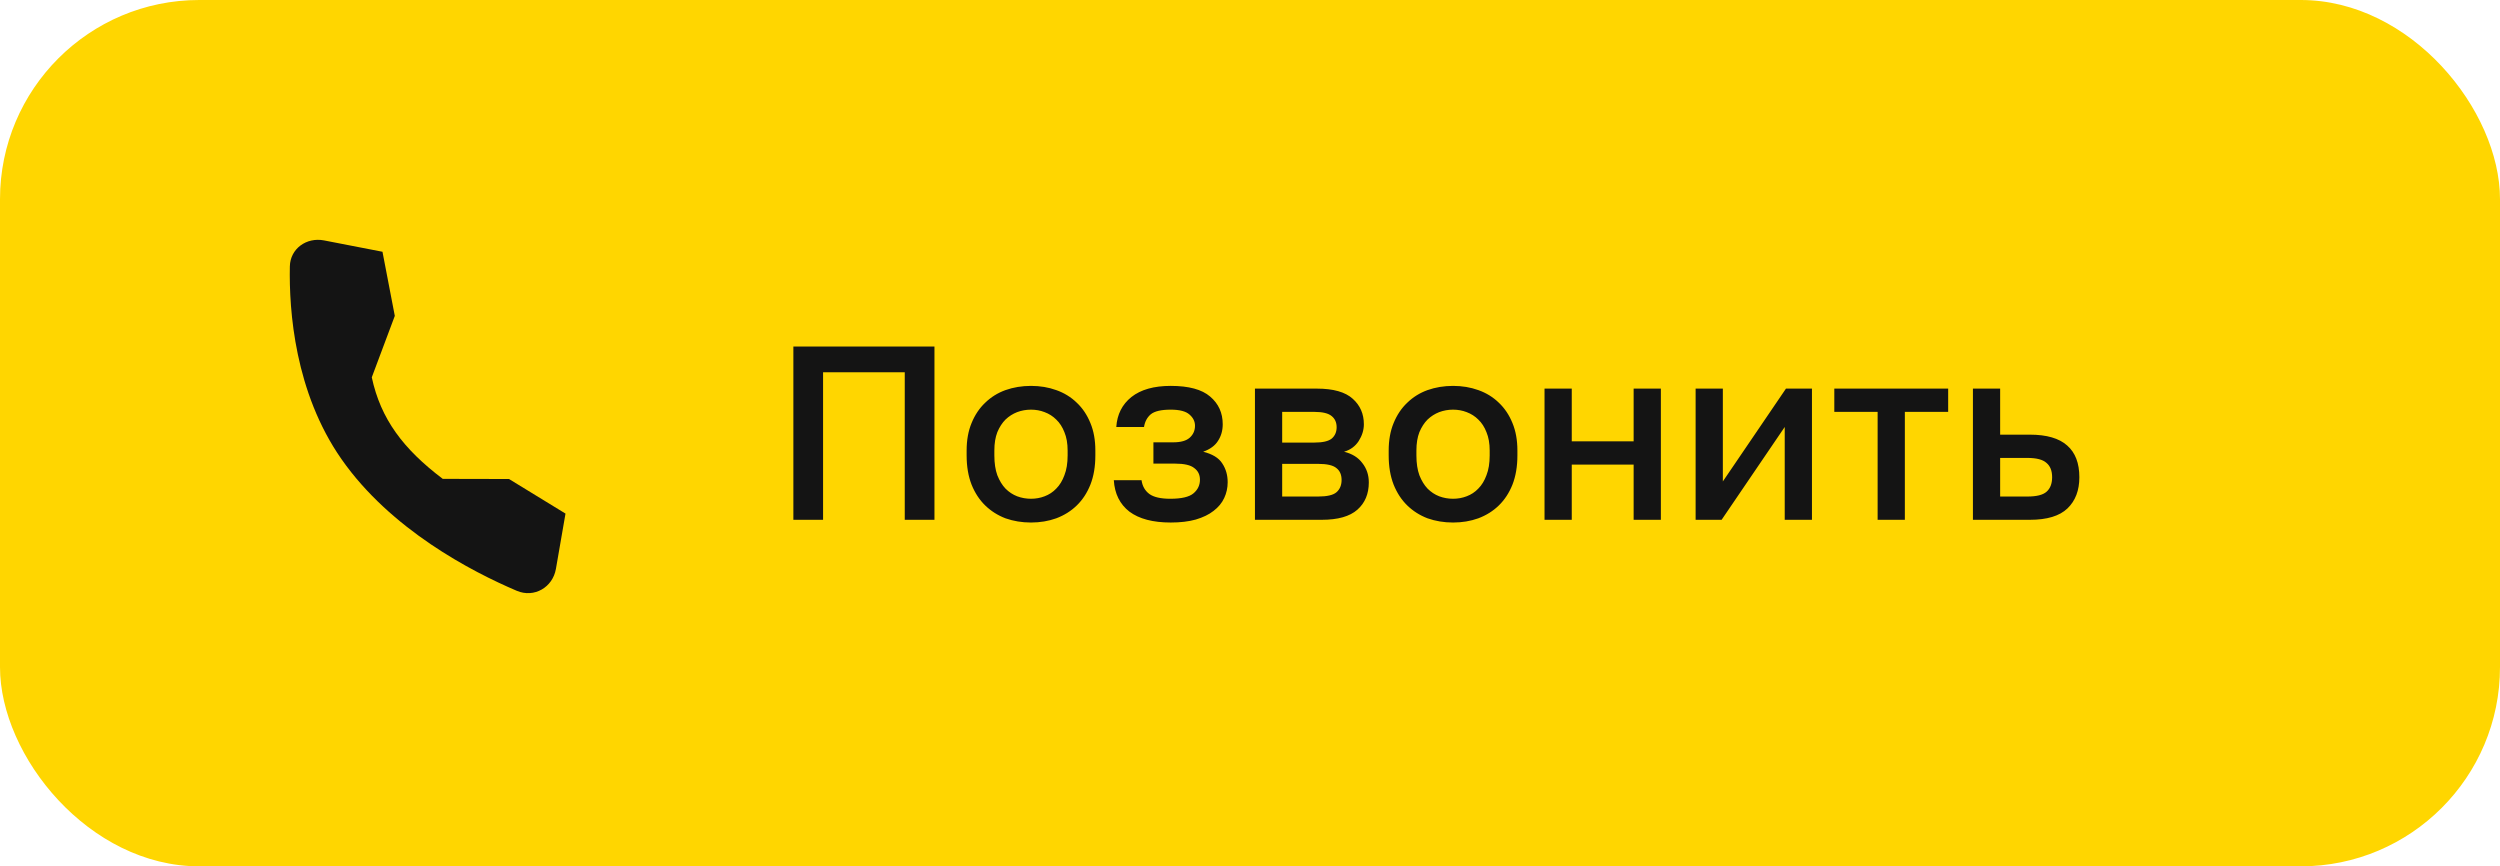
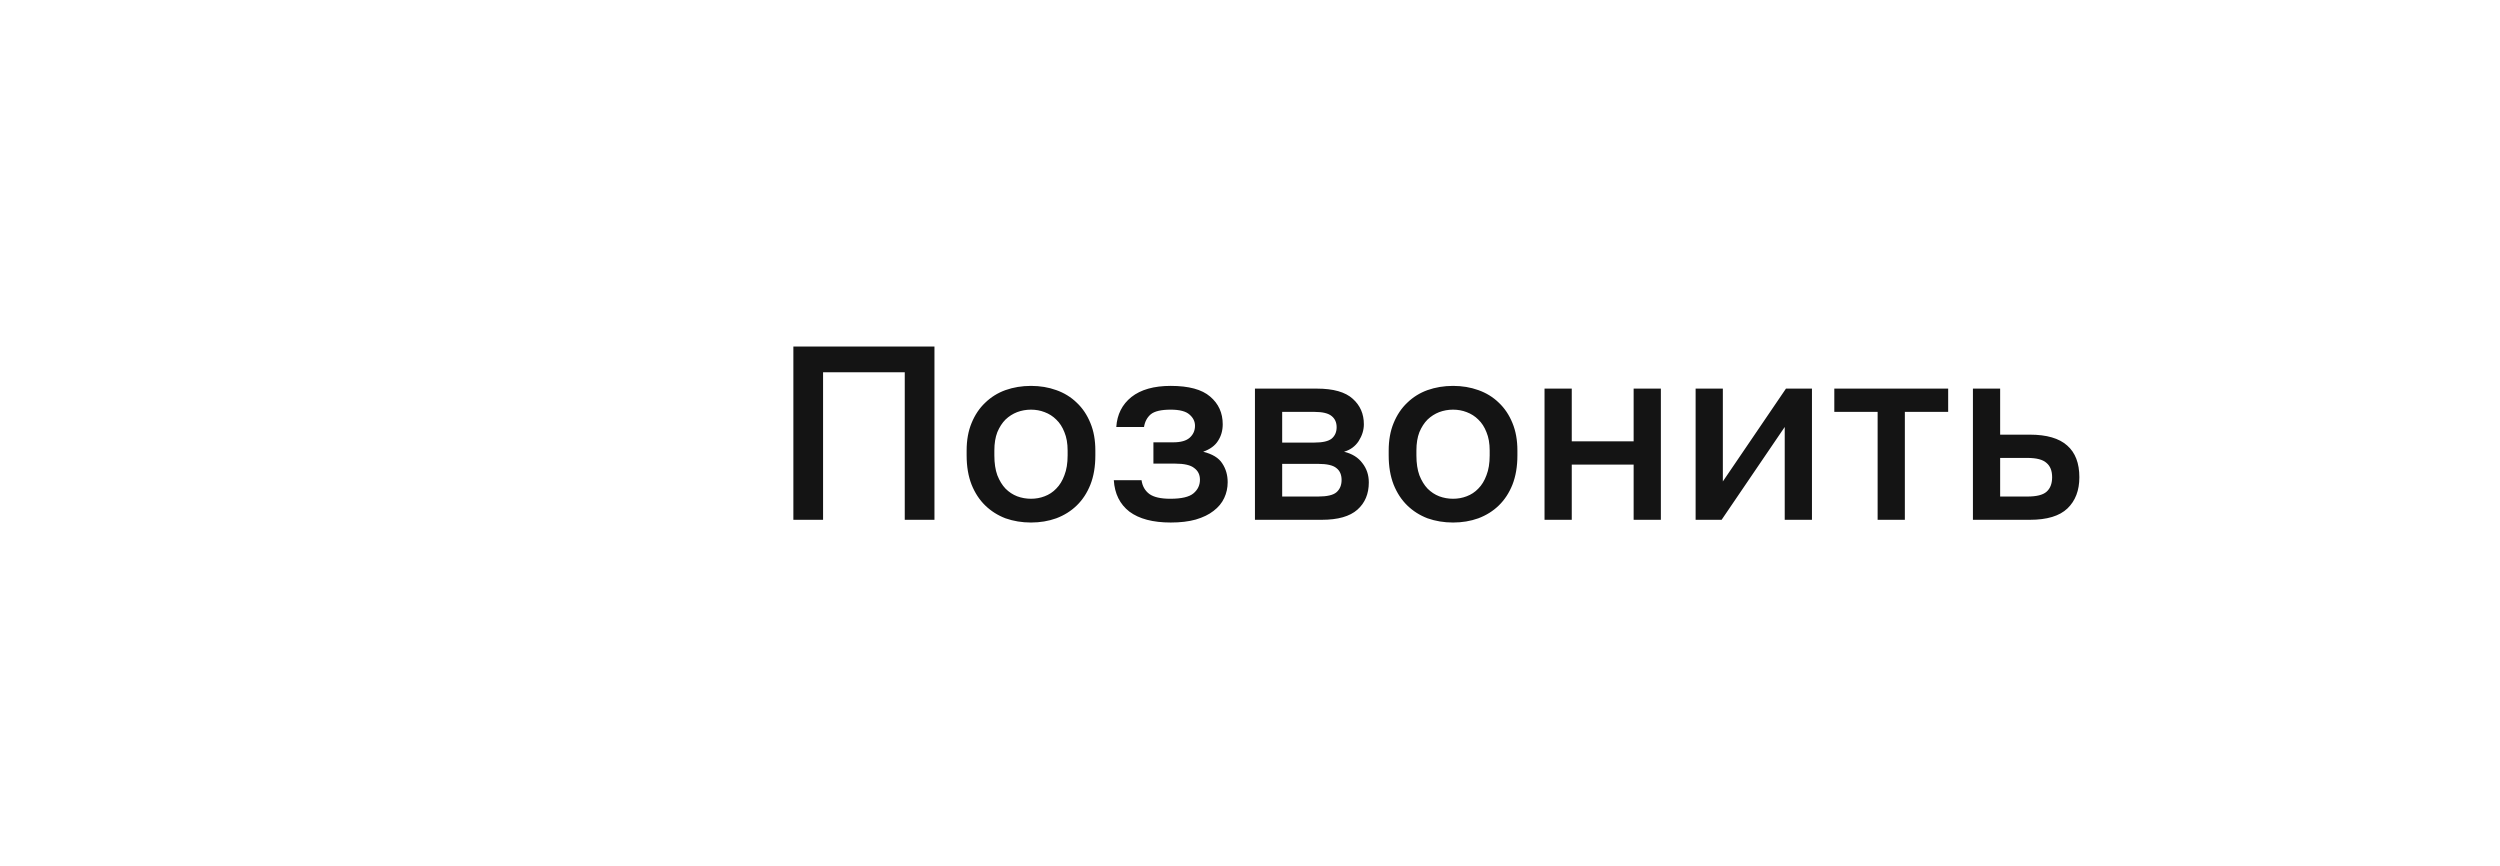
<svg xmlns="http://www.w3.org/2000/svg" width="101" height="35" viewBox="0 0 101 35" fill="none">
-   <rect width="101" height="35" rx="8.05" fill="#FFD600" />
-   <path d="M20.564 19.352L17.887 19.346C16.288 18.136 15.38 16.925 15.02 15.244L15.95 12.762L15.452 10.171L13.093 9.713C12.383 9.575 11.724 10.047 11.71 10.763C11.674 12.551 11.909 15.849 13.798 18.552C15.781 21.39 19.05 23.09 20.877 23.868C21.582 24.168 22.33 23.728 22.459 22.984L22.846 20.749L20.564 19.352Z" fill="#141414" />
  <path d="M32.052 14H37.752V21H36.552V15.04H33.252V21H32.052V14ZM41.652 21.11C41.286 21.11 40.942 21.053 40.622 20.94C40.309 20.82 40.036 20.647 39.802 20.42C39.569 20.193 39.386 19.913 39.252 19.58C39.119 19.24 39.052 18.847 39.052 18.4V18.2C39.052 17.78 39.119 17.41 39.252 17.09C39.386 16.763 39.569 16.49 39.802 16.27C40.036 16.043 40.309 15.873 40.622 15.76C40.942 15.647 41.286 15.59 41.652 15.59C42.019 15.59 42.359 15.647 42.672 15.76C42.992 15.873 43.269 16.043 43.502 16.27C43.736 16.49 43.919 16.763 44.052 17.09C44.186 17.41 44.252 17.78 44.252 18.2V18.4C44.252 18.847 44.186 19.24 44.052 19.58C43.919 19.913 43.736 20.193 43.502 20.42C43.269 20.647 42.992 20.82 42.672 20.94C42.359 21.053 42.019 21.11 41.652 21.11ZM41.652 20.15C41.846 20.15 42.029 20.117 42.202 20.05C42.382 19.983 42.539 19.88 42.672 19.74C42.812 19.6 42.922 19.42 43.002 19.2C43.089 18.98 43.132 18.713 43.132 18.4V18.2C43.132 17.913 43.089 17.667 43.002 17.46C42.922 17.253 42.812 17.083 42.672 16.95C42.539 16.817 42.382 16.717 42.202 16.65C42.029 16.583 41.846 16.55 41.652 16.55C41.459 16.55 41.272 16.583 41.092 16.65C40.919 16.717 40.762 16.817 40.622 16.95C40.489 17.083 40.379 17.253 40.292 17.46C40.212 17.667 40.172 17.913 40.172 18.2V18.4C40.172 18.713 40.212 18.98 40.292 19.2C40.379 19.42 40.489 19.6 40.622 19.74C40.762 19.88 40.919 19.983 41.092 20.05C41.272 20.117 41.459 20.15 41.652 20.15ZM47.298 21.11C46.578 21.11 46.022 20.963 45.628 20.67C45.242 20.37 45.032 19.947 44.998 19.4H46.118C46.152 19.64 46.258 19.827 46.438 19.96C46.618 20.087 46.898 20.15 47.278 20.15C47.732 20.15 48.045 20.077 48.218 19.93C48.392 19.783 48.478 19.6 48.478 19.38C48.478 19.18 48.402 19.023 48.248 18.91C48.102 18.79 47.842 18.73 47.468 18.73H46.598V17.87H47.398C47.705 17.87 47.928 17.807 48.068 17.68C48.208 17.553 48.278 17.393 48.278 17.2C48.278 17.027 48.205 16.877 48.058 16.75C47.912 16.617 47.658 16.55 47.298 16.55C46.912 16.55 46.642 16.613 46.488 16.74C46.342 16.867 46.252 17.037 46.218 17.25H45.098C45.132 16.743 45.335 16.34 45.708 16.04C46.088 15.74 46.618 15.59 47.298 15.59C48.025 15.59 48.555 15.733 48.888 16.02C49.228 16.307 49.398 16.68 49.398 17.14C49.398 17.393 49.335 17.617 49.208 17.81C49.088 18.003 48.888 18.15 48.608 18.25C48.982 18.343 49.238 18.5 49.378 18.72C49.525 18.94 49.598 19.193 49.598 19.48C49.598 19.707 49.552 19.92 49.458 20.12C49.365 20.32 49.222 20.493 49.028 20.64C48.842 20.787 48.602 20.903 48.308 20.99C48.022 21.07 47.685 21.11 47.298 21.11ZM50.7 15.7H53.2C53.867 15.7 54.35 15.837 54.65 16.11C54.95 16.377 55.1 16.72 55.1 17.14C55.1 17.373 55.03 17.6 54.89 17.82C54.75 18.033 54.553 18.177 54.3 18.25C54.627 18.33 54.873 18.483 55.04 18.71C55.213 18.93 55.3 19.19 55.3 19.49C55.3 19.95 55.147 20.317 54.84 20.59C54.533 20.863 54.053 21 53.4 21H50.7V15.7ZM53.25 20.06C53.61 20.06 53.857 20.003 53.99 19.89C54.13 19.77 54.2 19.603 54.2 19.39C54.2 19.177 54.13 19.017 53.99 18.91C53.857 18.797 53.61 18.74 53.25 18.74H51.8V20.06H53.25ZM53.1 17.88C53.433 17.88 53.667 17.827 53.8 17.72C53.933 17.607 54 17.453 54 17.26C54 17.067 53.933 16.917 53.8 16.81C53.667 16.697 53.433 16.64 53.1 16.64H51.8V17.88H53.1ZM58.703 21.11C58.337 21.11 57.993 21.053 57.673 20.94C57.36 20.82 57.087 20.647 56.853 20.42C56.62 20.193 56.437 19.913 56.303 19.58C56.17 19.24 56.103 18.847 56.103 18.4V18.2C56.103 17.78 56.17 17.41 56.303 17.09C56.437 16.763 56.62 16.49 56.853 16.27C57.087 16.043 57.36 15.873 57.673 15.76C57.993 15.647 58.337 15.59 58.703 15.59C59.07 15.59 59.41 15.647 59.723 15.76C60.043 15.873 60.32 16.043 60.553 16.27C60.786 16.49 60.97 16.763 61.103 17.09C61.236 17.41 61.303 17.78 61.303 18.2V18.4C61.303 18.847 61.236 19.24 61.103 19.58C60.97 19.913 60.786 20.193 60.553 20.42C60.32 20.647 60.043 20.82 59.723 20.94C59.41 21.053 59.07 21.11 58.703 21.11ZM58.703 20.15C58.897 20.15 59.08 20.117 59.253 20.05C59.433 19.983 59.59 19.88 59.723 19.74C59.863 19.6 59.973 19.42 60.053 19.2C60.14 18.98 60.183 18.713 60.183 18.4V18.2C60.183 17.913 60.14 17.667 60.053 17.46C59.973 17.253 59.863 17.083 59.723 16.95C59.59 16.817 59.433 16.717 59.253 16.65C59.08 16.583 58.897 16.55 58.703 16.55C58.51 16.55 58.323 16.583 58.143 16.65C57.97 16.717 57.813 16.817 57.673 16.95C57.54 17.083 57.43 17.253 57.343 17.46C57.263 17.667 57.223 17.913 57.223 18.2V18.4C57.223 18.713 57.263 18.98 57.343 19.2C57.43 19.42 57.54 19.6 57.673 19.74C57.813 19.88 57.97 19.983 58.143 20.05C58.323 20.117 58.51 20.15 58.703 20.15ZM62.399 15.7H63.499V17.83H65.999V15.7H67.099V21H65.999V18.77H63.499V21H62.399V15.7ZM68.503 15.7H69.603V19.45L72.153 15.7H73.203V21H72.103V17.25L69.553 21H68.503V15.7ZM75.856 16.64H74.106V15.7H78.706V16.64H76.956V21H75.856V16.64ZM79.706 15.7H80.806V17.56H82.006C82.686 17.56 83.19 17.707 83.516 18C83.843 18.287 84.006 18.713 84.006 19.28C84.006 19.813 83.846 20.233 83.526 20.54C83.206 20.847 82.7 21 82.006 21H79.706V15.7ZM81.906 20.06C82.273 20.06 82.53 19.997 82.676 19.87C82.83 19.737 82.906 19.54 82.906 19.28C82.906 19.02 82.83 18.827 82.676 18.7C82.53 18.567 82.273 18.5 81.906 18.5H80.806V20.06H81.906Z" fill="#141414" />
</svg>